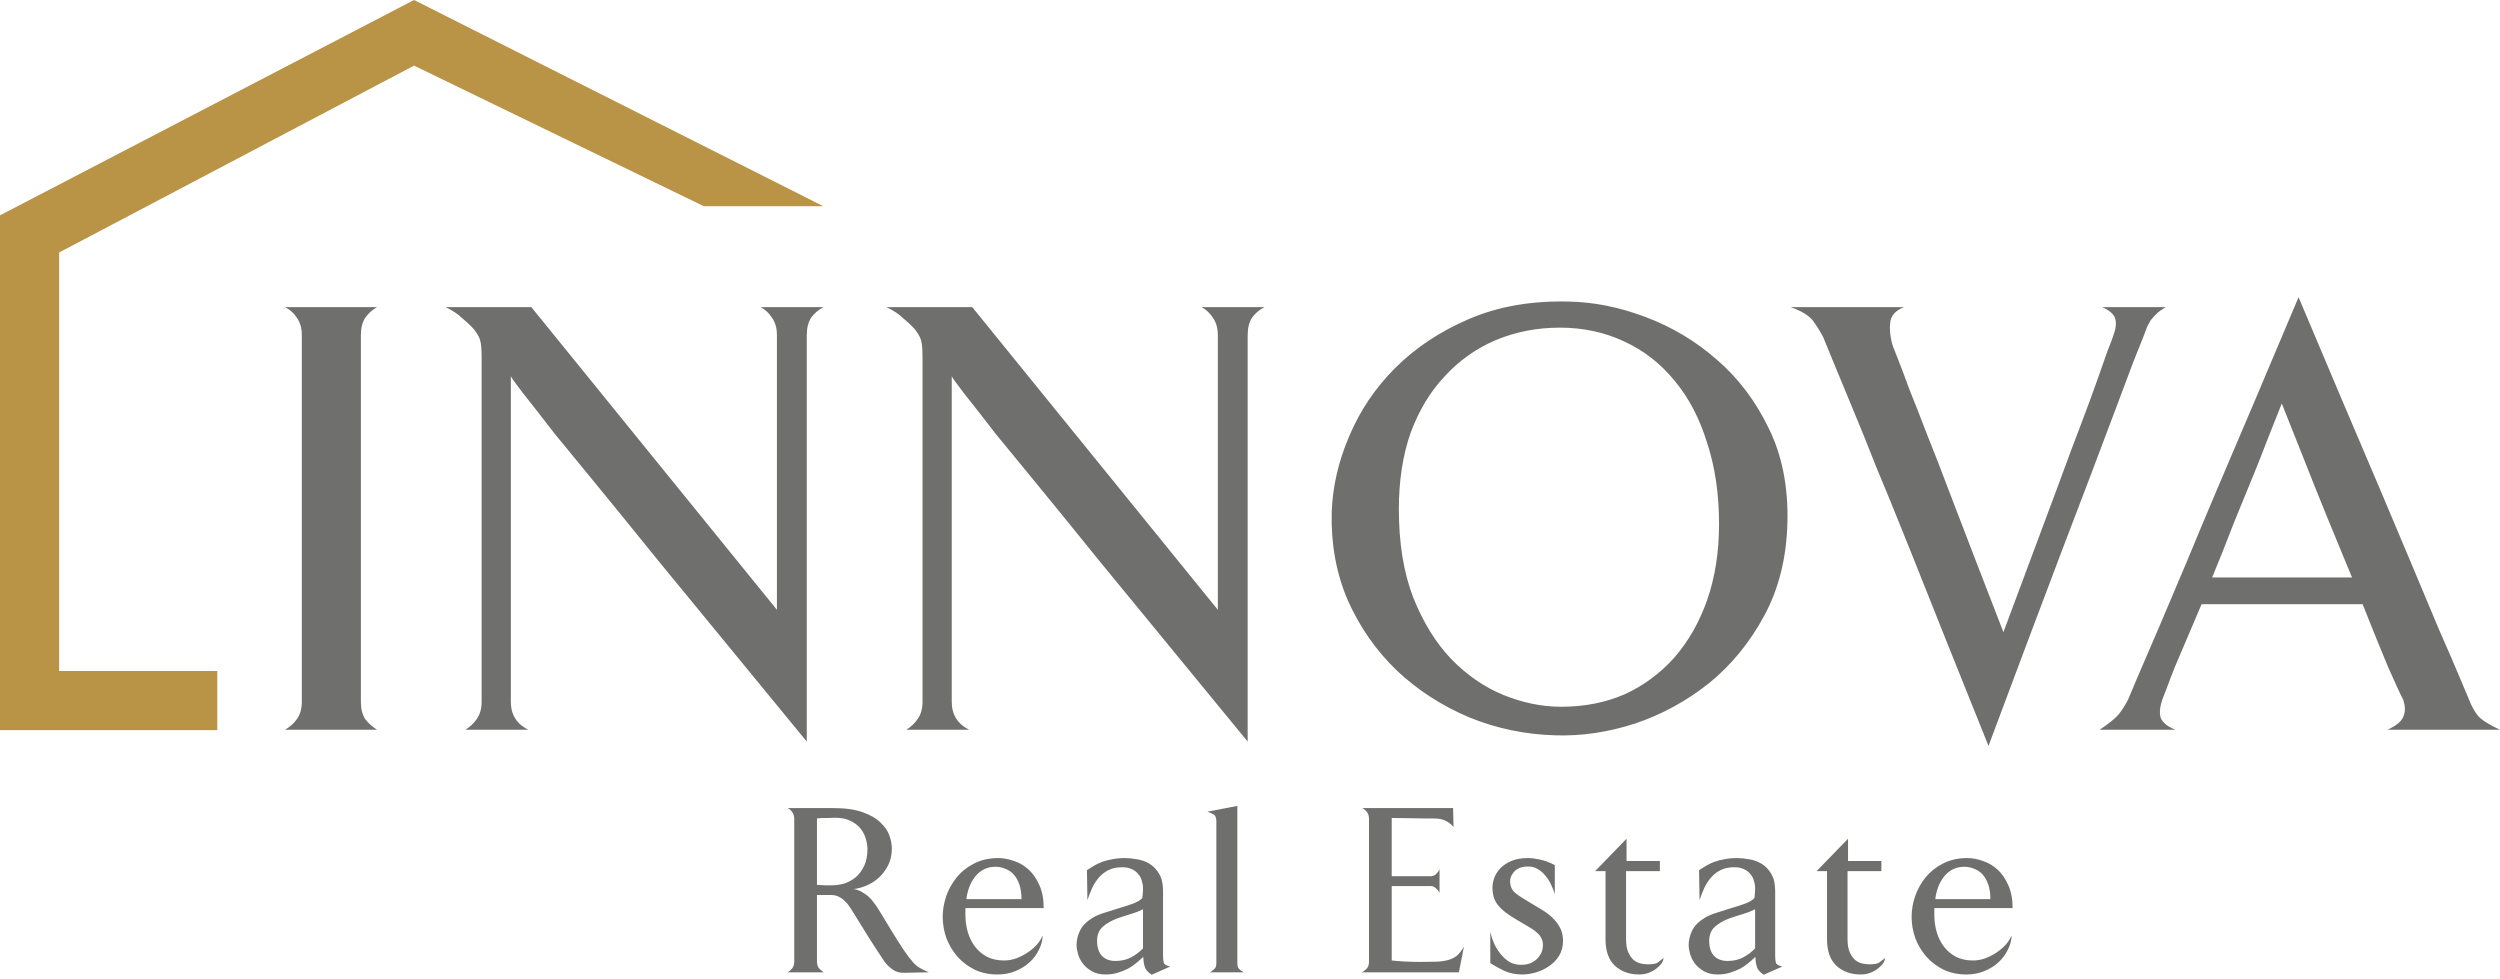
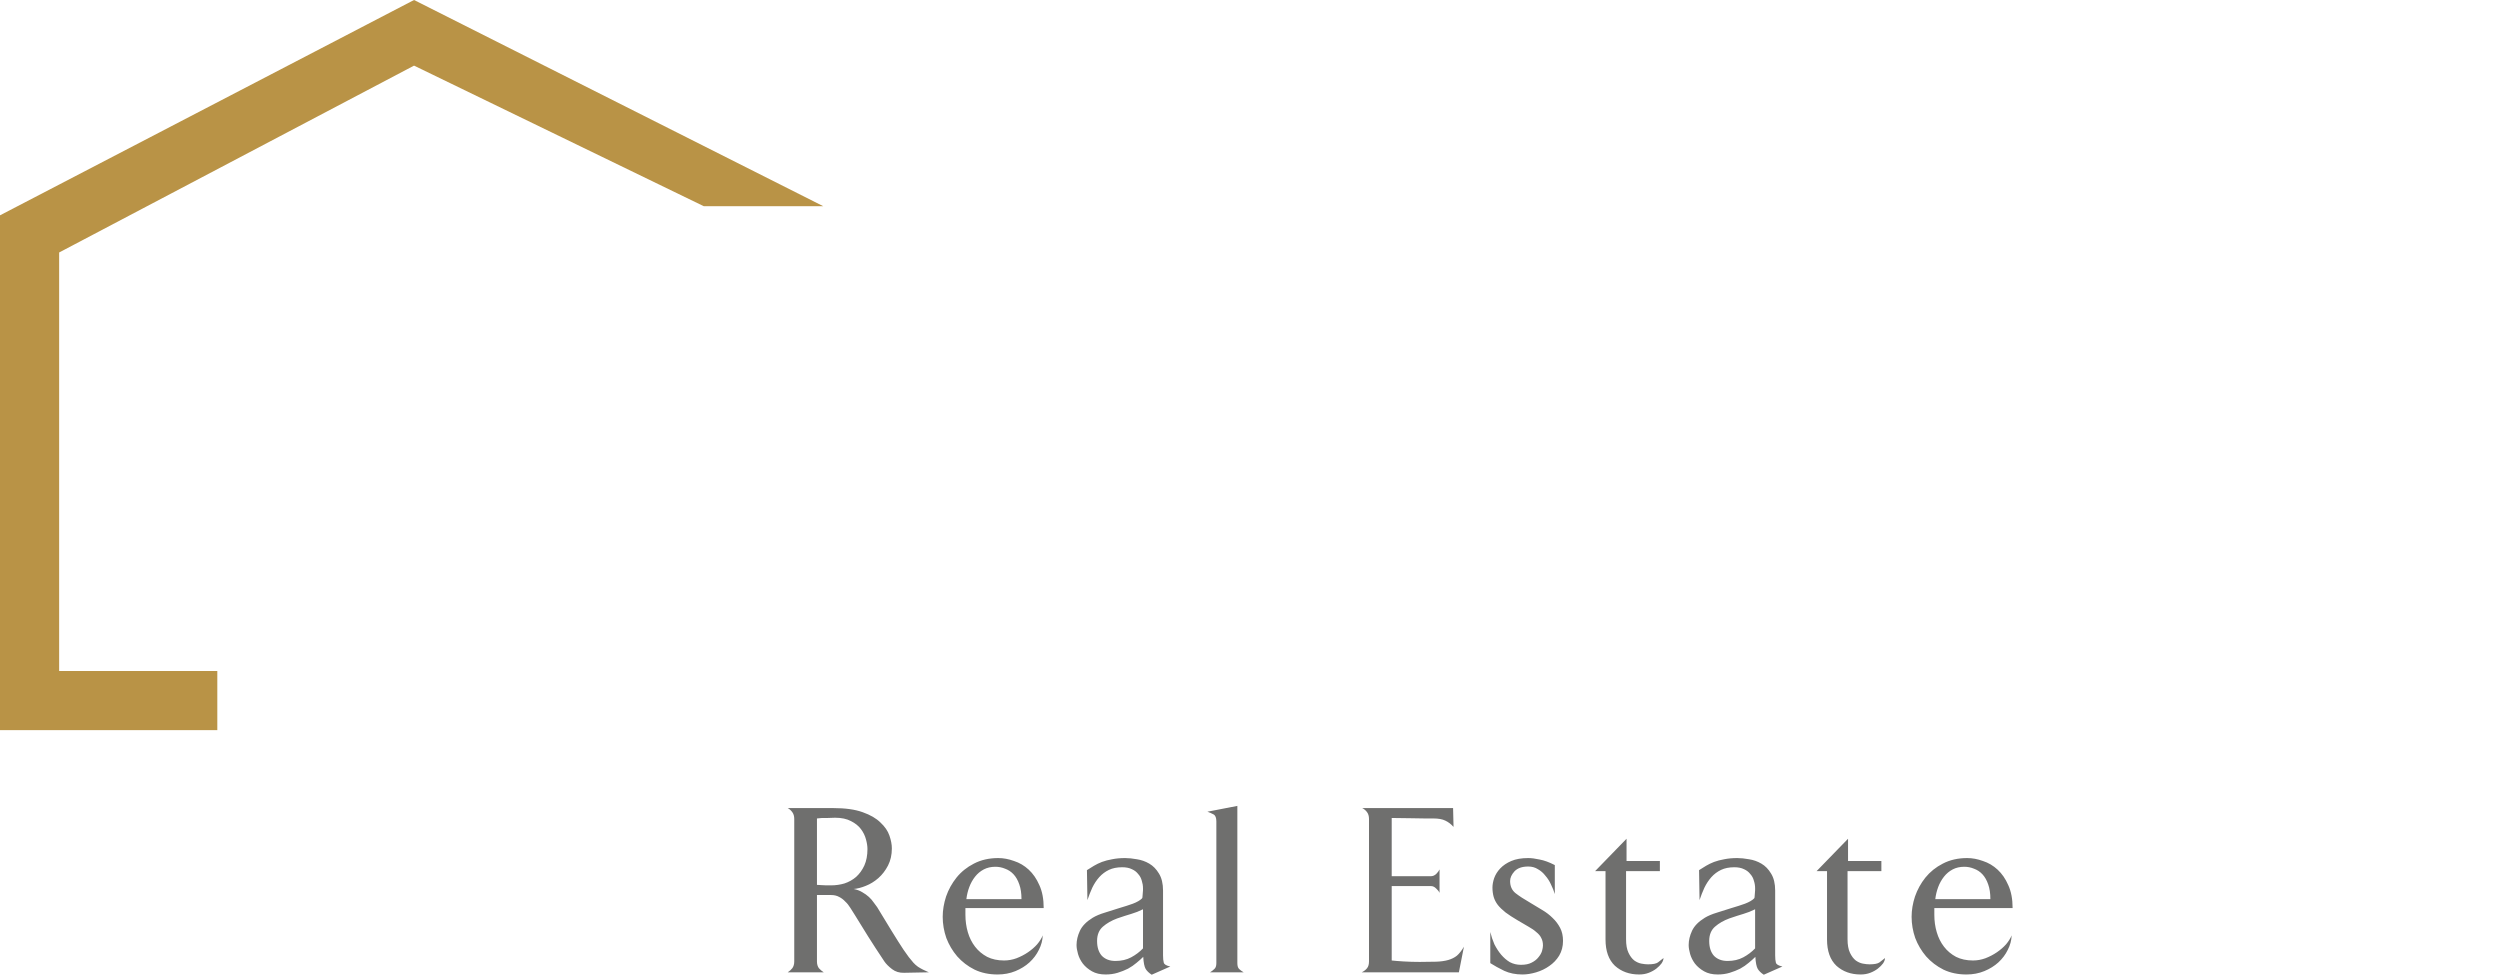
<svg xmlns="http://www.w3.org/2000/svg" width="120" height="47" viewBox="0 0 120 47" fill="none">
  <path d="M10.431 35.047H0V10.336L19.874 0L39.515 9.897H33.78L19.874 3.15L2.839 12.119V32.209H10.431V35.047Z" fill="#B99346" />
-   <path d="M13.681 35.028C13.92 34.889 14.109 34.72 14.248 34.521C14.407 34.302 14.487 34.024 14.487 33.686V16.085C14.487 15.747 14.407 15.469 14.248 15.25C14.109 15.031 13.92 14.862 13.681 14.743H18.098C17.879 14.862 17.69 15.031 17.531 15.25C17.392 15.469 17.322 15.747 17.322 16.085V33.686C17.322 34.024 17.392 34.302 17.531 34.521C17.69 34.72 17.879 34.889 18.098 35.028H13.681ZM39.531 14.743C39.292 14.862 39.093 15.031 38.934 15.25C38.795 15.469 38.725 15.747 38.725 16.085V35.595C36.079 32.373 33.712 29.489 31.623 26.944C30.369 25.392 29.375 24.169 28.638 23.274C27.902 22.38 27.226 21.554 26.609 20.799C26.012 20.023 25.515 19.387 25.117 18.889C24.719 18.372 24.52 18.094 24.52 18.054V33.686C24.52 34.302 24.799 34.749 25.356 35.028H22.342C22.561 34.889 22.74 34.72 22.879 34.521C23.038 34.302 23.118 34.024 23.118 33.686V17.219C23.118 16.781 23.098 16.503 23.058 16.384C23.038 16.244 22.939 16.055 22.759 15.817C22.6 15.638 22.411 15.459 22.192 15.28C21.994 15.081 21.725 14.902 21.387 14.743H25.505L37.292 29.27V16.085C37.292 15.747 37.213 15.469 37.054 15.25C36.914 15.031 36.736 14.862 36.517 14.743H39.531ZM60.694 14.743C60.455 14.862 60.256 15.031 60.097 15.25C59.958 15.469 59.888 15.747 59.888 16.085V35.595C57.242 32.373 54.875 29.489 52.786 26.944C51.532 25.392 50.538 24.169 49.802 23.274C49.066 22.38 48.389 21.554 47.772 20.799C47.176 20.023 46.678 19.387 46.28 18.889C45.882 18.372 45.684 18.094 45.684 18.054V33.686C45.684 34.302 45.962 34.749 46.519 35.028H43.505C43.724 34.889 43.903 34.72 44.042 34.521C44.201 34.302 44.281 34.024 44.281 33.686V17.219C44.281 16.781 44.261 16.503 44.221 16.384C44.201 16.244 44.102 16.055 43.923 15.817C43.764 15.638 43.575 15.459 43.356 15.28C43.157 15.081 42.888 14.902 42.55 14.743H46.668L58.456 29.27V16.085C58.456 15.747 58.376 15.469 58.217 15.25C58.078 15.031 57.899 14.862 57.68 14.743H60.694ZM85.796 25.064C85.757 26.755 85.388 28.246 84.692 29.539C83.996 30.832 83.11 31.916 82.036 32.791C80.962 33.646 79.778 34.292 78.485 34.73C77.192 35.147 75.919 35.336 74.665 35.296C73.213 35.257 71.831 34.968 70.517 34.431C69.204 33.874 68.05 33.129 67.056 32.194C66.061 31.239 65.275 30.116 64.698 28.823C64.141 27.53 63.883 26.118 63.922 24.587C63.962 23.374 64.24 22.161 64.758 20.948C65.275 19.715 66.011 18.621 66.966 17.666C67.941 16.692 69.125 15.906 70.517 15.309C71.91 14.713 73.492 14.434 75.262 14.474C76.496 14.494 77.739 14.743 78.993 15.22C80.266 15.697 81.409 16.384 82.424 17.278C83.439 18.153 84.265 19.247 84.901 20.56C85.538 21.852 85.836 23.354 85.796 25.064ZM82.514 25.154C82.514 23.722 82.325 22.429 81.947 21.276C81.589 20.102 81.072 19.108 80.395 18.293C79.718 17.457 78.903 16.821 77.948 16.384C77.013 15.946 75.988 15.727 74.874 15.727C73.78 15.727 72.755 15.926 71.8 16.324C70.865 16.721 70.05 17.298 69.354 18.054C68.657 18.79 68.11 19.695 67.712 20.769C67.334 21.843 67.145 23.066 67.145 24.438C67.145 26.069 67.374 27.481 67.832 28.674C68.309 29.867 68.916 30.852 69.652 31.627C70.408 32.403 71.244 32.98 72.158 33.357C73.094 33.735 74.019 33.924 74.934 33.924C76.048 33.924 77.063 33.725 77.978 33.328C78.893 32.91 79.689 32.323 80.365 31.567C81.041 30.792 81.569 29.867 81.947 28.793C82.325 27.699 82.514 26.486 82.514 25.154ZM103.953 14.743C103.754 14.862 103.604 14.971 103.505 15.071C103.405 15.17 103.316 15.27 103.236 15.369C103.177 15.469 103.117 15.578 103.058 15.697C103.018 15.817 102.958 15.976 102.878 16.175C102.819 16.314 102.66 16.712 102.401 17.368C102.162 18.004 101.864 18.8 101.505 19.754C101.148 20.689 100.75 21.743 100.312 22.916C99.874 24.07 99.427 25.243 98.969 26.437C97.914 29.221 96.741 32.343 95.448 35.804C94.055 32.343 92.802 29.211 91.688 26.407C91.011 24.716 90.464 23.374 90.046 22.38C89.648 21.365 89.27 20.431 88.912 19.575C88.554 18.7 88.246 17.955 87.987 17.338C87.729 16.702 87.569 16.314 87.51 16.175C87.351 15.876 87.181 15.608 87.002 15.369C86.803 15.13 86.456 14.922 85.958 14.743H91.389C90.991 14.902 90.772 15.14 90.733 15.459C90.693 15.777 90.723 16.125 90.822 16.503C90.822 16.523 90.902 16.732 91.061 17.129C91.22 17.527 91.419 18.054 91.658 18.71C91.916 19.347 92.205 20.082 92.523 20.918C92.861 21.753 93.19 22.598 93.508 23.453C94.284 25.482 95.169 27.779 96.164 30.345C97.139 27.719 98.014 25.373 98.79 23.304C99.248 22.051 99.615 21.067 99.894 20.351C100.173 19.615 100.421 18.939 100.64 18.323C100.859 17.706 101.038 17.199 101.178 16.801C101.336 16.403 101.416 16.195 101.416 16.175C101.555 15.817 101.595 15.528 101.535 15.309C101.476 15.091 101.267 14.902 100.909 14.743H103.953ZM114.598 35.028C114.996 34.849 115.245 34.65 115.345 34.431C115.464 34.193 115.464 33.904 115.345 33.566C115.245 33.387 115.006 32.87 114.628 32.015C114.27 31.16 113.863 30.155 113.405 29.002H105.676C105.437 29.559 105.208 30.096 104.99 30.613C104.771 31.13 104.572 31.597 104.393 32.015C104.233 32.413 104.104 32.751 104.005 33.029C103.905 33.288 103.835 33.467 103.796 33.566C103.676 33.904 103.646 34.193 103.706 34.431C103.786 34.67 104.024 34.869 104.422 35.028H100.782C101.2 34.749 101.498 34.511 101.677 34.312C101.856 34.093 102.015 33.845 102.154 33.566C102.214 33.427 102.373 33.049 102.632 32.433C102.911 31.796 103.248 31.011 103.646 30.076C104.044 29.141 104.482 28.107 104.96 26.974C105.437 25.82 105.924 24.657 106.422 23.483C107.596 20.739 108.898 17.666 110.331 14.265C111.764 17.666 113.067 20.739 114.241 23.483C114.937 25.134 115.494 26.456 115.912 27.451C116.329 28.445 116.717 29.37 117.075 30.225C117.453 31.08 117.772 31.816 118.03 32.433C118.289 33.049 118.448 33.427 118.508 33.566C118.627 33.884 118.776 34.153 118.955 34.372C119.135 34.571 119.483 34.789 120 35.028H114.598ZM112.897 27.719C112.499 26.765 112.102 25.8 111.704 24.826C111.306 23.851 110.948 22.956 110.629 22.141C110.252 21.186 109.884 20.262 109.525 19.367C109.127 20.361 108.74 21.345 108.362 22.32C107.984 23.235 107.605 24.16 107.227 25.094C106.869 26.029 106.521 26.904 106.183 27.719H112.897Z" fill="#6F6F6E" />
  <path d="M43.401 46.694C43.176 46.702 42.983 46.644 42.821 46.52C42.658 46.396 42.535 46.273 42.45 46.149C42.156 45.709 41.897 45.311 41.673 44.955C41.449 44.592 41.236 44.248 41.035 43.923C40.958 43.807 40.884 43.691 40.815 43.575C40.745 43.46 40.664 43.359 40.571 43.274C40.486 43.181 40.389 43.108 40.281 43.054C40.173 42.992 40.041 42.961 39.887 42.961H39.214V46.149C39.214 46.281 39.245 46.389 39.307 46.474C39.377 46.551 39.454 46.617 39.539 46.671H37.811C37.896 46.617 37.969 46.551 38.031 46.474C38.093 46.389 38.124 46.281 38.124 46.149V39.309C38.124 39.178 38.093 39.07 38.031 38.985C37.969 38.9 37.896 38.834 37.811 38.788H39.991C40.571 38.788 41.043 38.853 41.406 38.985C41.777 39.116 42.063 39.282 42.264 39.483C42.473 39.676 42.616 39.885 42.693 40.109C42.77 40.333 42.809 40.538 42.809 40.724C42.809 41.033 42.747 41.307 42.624 41.547C42.5 41.786 42.345 41.987 42.16 42.15C41.974 42.312 41.773 42.436 41.557 42.521C41.348 42.606 41.155 42.656 40.977 42.671C41.132 42.702 41.267 42.752 41.383 42.822C41.507 42.892 41.615 42.969 41.708 43.054C41.8 43.139 41.878 43.228 41.939 43.321C42.001 43.406 42.055 43.479 42.102 43.541C42.341 43.943 42.569 44.317 42.786 44.665C42.917 44.874 43.026 45.048 43.111 45.187C43.196 45.318 43.281 45.45 43.366 45.581C43.459 45.705 43.544 45.825 43.621 45.94C43.706 46.049 43.779 46.138 43.841 46.207C43.903 46.277 43.977 46.342 44.062 46.404C44.147 46.458 44.228 46.505 44.305 46.543C44.398 46.59 44.491 46.632 44.584 46.671L43.401 46.694ZM41.638 40.758C41.638 40.619 41.615 40.465 41.568 40.295C41.522 40.117 41.441 39.951 41.325 39.796C41.209 39.642 41.05 39.514 40.849 39.414C40.648 39.306 40.393 39.251 40.084 39.251C39.953 39.251 39.833 39.255 39.724 39.263C39.624 39.263 39.535 39.263 39.458 39.263C39.365 39.271 39.284 39.279 39.214 39.286V42.474C39.284 42.482 39.357 42.486 39.434 42.486C39.504 42.486 39.578 42.49 39.655 42.497C39.732 42.497 39.809 42.497 39.887 42.497C40.111 42.497 40.327 42.467 40.536 42.405C40.745 42.335 40.931 42.231 41.093 42.092C41.255 41.945 41.387 41.763 41.487 41.547C41.588 41.323 41.638 41.06 41.638 40.758ZM46.34 43.587V43.912C46.34 44.205 46.379 44.484 46.456 44.746C46.533 45.009 46.649 45.241 46.804 45.442C46.959 45.643 47.152 45.805 47.384 45.929C47.616 46.045 47.886 46.103 48.196 46.103C48.397 46.103 48.594 46.068 48.787 45.998C48.988 45.921 49.174 45.825 49.344 45.709C49.514 45.593 49.661 45.465 49.784 45.326C49.908 45.179 49.997 45.036 50.051 44.897C50.043 45.137 49.982 45.368 49.866 45.593C49.757 45.817 49.607 46.018 49.413 46.196C49.228 46.365 49.004 46.505 48.741 46.613C48.478 46.721 48.192 46.775 47.883 46.775C47.473 46.775 47.105 46.698 46.781 46.543C46.456 46.381 46.178 46.168 45.946 45.906C45.722 45.643 45.548 45.349 45.424 45.025C45.308 44.692 45.25 44.352 45.25 44.004C45.25 43.688 45.304 43.363 45.412 43.031C45.528 42.698 45.695 42.397 45.911 42.126C46.135 41.848 46.414 41.624 46.746 41.454C47.086 41.276 47.477 41.187 47.917 41.187C48.165 41.187 48.416 41.234 48.671 41.327C48.934 41.411 49.17 41.551 49.379 41.744C49.587 41.937 49.757 42.184 49.889 42.486C50.028 42.787 50.097 43.154 50.097 43.587H46.34ZM49.031 43.158C49.031 42.88 48.996 42.644 48.926 42.451C48.857 42.25 48.764 42.088 48.648 41.964C48.532 41.84 48.397 41.752 48.242 41.697C48.095 41.636 47.941 41.605 47.778 41.605C47.569 41.605 47.384 41.647 47.221 41.732C47.059 41.817 46.92 41.933 46.804 42.08C46.688 42.227 46.595 42.393 46.526 42.578C46.456 42.764 46.41 42.957 46.386 43.158H49.031ZM55.281 46.787C55.15 46.702 55.053 46.609 54.991 46.508C54.929 46.4 54.891 46.207 54.875 45.929C54.782 46.022 54.674 46.118 54.55 46.219C54.434 46.319 54.299 46.412 54.144 46.497C53.99 46.574 53.823 46.64 53.646 46.694C53.468 46.748 53.275 46.775 53.066 46.775C52.811 46.775 52.594 46.725 52.416 46.624C52.239 46.524 52.092 46.4 51.976 46.253C51.867 46.107 51.79 45.952 51.744 45.79C51.697 45.627 51.674 45.484 51.674 45.361C51.674 45.137 51.728 44.909 51.836 44.677C51.945 44.445 52.15 44.236 52.451 44.051C52.606 43.958 52.799 43.877 53.031 43.807C53.263 43.73 53.495 43.657 53.727 43.587C53.966 43.517 54.183 43.448 54.376 43.378C54.577 43.301 54.724 43.216 54.817 43.123C54.833 43.108 54.84 43.077 54.84 43.031C54.848 42.984 54.852 42.934 54.852 42.88C54.86 42.826 54.864 42.776 54.864 42.729C54.864 42.683 54.864 42.652 54.864 42.636C54.864 42.513 54.844 42.393 54.806 42.277C54.775 42.154 54.717 42.045 54.632 41.953C54.554 41.852 54.454 41.775 54.33 41.721C54.206 41.659 54.052 41.628 53.866 41.628C53.618 41.628 53.406 41.67 53.228 41.755C53.051 41.84 52.896 41.956 52.764 42.103C52.633 42.25 52.521 42.42 52.428 42.613C52.343 42.799 52.266 42.996 52.196 43.205L52.173 41.767C52.281 41.697 52.393 41.628 52.509 41.558C52.625 41.489 52.753 41.427 52.892 41.373C53.039 41.319 53.201 41.276 53.379 41.245C53.564 41.207 53.773 41.187 54.005 41.187C54.175 41.187 54.365 41.207 54.574 41.245C54.782 41.276 54.98 41.346 55.165 41.454C55.35 41.562 55.505 41.721 55.629 41.929C55.76 42.138 55.826 42.412 55.826 42.752V45.859C55.826 46.006 55.837 46.122 55.861 46.207C55.884 46.292 55.988 46.354 56.174 46.392L55.281 46.787ZM54.864 43.645C54.678 43.738 54.492 43.811 54.307 43.865C54.121 43.919 53.893 43.993 53.622 44.086C53.352 44.186 53.124 44.317 52.938 44.48C52.753 44.642 52.66 44.87 52.66 45.164C52.66 45.473 52.737 45.712 52.892 45.883C53.054 46.045 53.27 46.126 53.541 46.126C53.827 46.126 54.079 46.068 54.295 45.952C54.512 45.836 54.701 45.693 54.864 45.523V43.645ZM58.083 46.671C58.168 46.617 58.238 46.563 58.292 46.508C58.354 46.454 58.385 46.362 58.385 46.23V39.425C58.385 39.248 58.338 39.136 58.246 39.089C58.16 39.043 58.064 39 57.956 38.962L59.393 38.683V46.23C59.393 46.362 59.421 46.454 59.475 46.508C59.529 46.563 59.602 46.617 59.695 46.671H58.083ZM70.026 46.671H65.364C65.472 46.617 65.557 46.551 65.619 46.474C65.681 46.396 65.712 46.288 65.712 46.149V39.309C65.712 39.178 65.681 39.07 65.619 38.985C65.557 38.9 65.48 38.834 65.387 38.788H69.748L69.77 39.692C69.655 39.561 69.523 39.46 69.377 39.391C69.237 39.321 69.044 39.286 68.797 39.286C68.742 39.286 68.607 39.286 68.391 39.286C68.182 39.279 67.957 39.275 67.718 39.275C67.44 39.275 67.134 39.271 66.802 39.263V42.057H68.692C68.777 42.057 68.858 42.022 68.936 41.953C69.013 41.875 69.067 41.802 69.098 41.732V42.857C69.067 42.787 69.013 42.718 68.936 42.648C68.858 42.571 68.777 42.532 68.692 42.532H66.802V46.103C66.933 46.118 67.123 46.134 67.37 46.149C67.618 46.164 67.876 46.172 68.147 46.172C68.464 46.172 68.731 46.168 68.947 46.161C69.164 46.153 69.353 46.126 69.516 46.08C69.678 46.033 69.817 45.964 69.933 45.871C70.049 45.77 70.161 45.627 70.269 45.442L70.026 46.671ZM75.025 45.164C75.025 45.426 74.963 45.662 74.84 45.871C74.716 46.072 74.557 46.238 74.364 46.369C74.178 46.501 73.97 46.601 73.738 46.671C73.506 46.74 73.286 46.775 73.077 46.775C72.752 46.775 72.462 46.717 72.207 46.601C71.952 46.477 71.728 46.354 71.534 46.23V44.735C71.581 44.936 71.647 45.133 71.731 45.326C71.825 45.511 71.932 45.678 72.056 45.825C72.18 45.971 72.319 46.091 72.474 46.184C72.636 46.269 72.814 46.311 73.007 46.311C73.216 46.311 73.386 46.277 73.517 46.207C73.656 46.138 73.765 46.053 73.842 45.952C73.927 45.852 73.985 45.751 74.016 45.651C74.047 45.542 74.062 45.453 74.062 45.384C74.062 45.245 74.035 45.125 73.981 45.025C73.935 44.924 73.857 44.831 73.749 44.746C73.649 44.654 73.522 44.565 73.367 44.48C73.212 44.387 73.034 44.283 72.833 44.167C72.609 44.035 72.42 43.912 72.265 43.796C72.11 43.672 71.986 43.552 71.894 43.436C71.801 43.313 71.736 43.185 71.697 43.054C71.658 42.915 71.638 42.764 71.638 42.602C71.638 42.463 71.666 42.312 71.72 42.15C71.782 41.98 71.878 41.825 72.01 41.686C72.149 41.539 72.327 41.419 72.543 41.327C72.76 41.234 73.03 41.187 73.355 41.187C73.51 41.187 73.692 41.211 73.9 41.257C74.117 41.296 74.36 41.385 74.631 41.524V42.915C74.584 42.76 74.523 42.606 74.445 42.451C74.376 42.297 74.287 42.157 74.178 42.034C74.078 41.902 73.958 41.798 73.819 41.721C73.688 41.636 73.533 41.593 73.355 41.593C73.061 41.593 72.841 41.67 72.694 41.825C72.555 41.98 72.485 42.134 72.485 42.289C72.485 42.536 72.57 42.729 72.74 42.868C72.918 43.008 73.162 43.166 73.471 43.344C73.656 43.452 73.842 43.564 74.028 43.68C74.213 43.788 74.379 43.916 74.526 44.062C74.673 44.202 74.793 44.36 74.886 44.538C74.979 44.715 75.025 44.924 75.025 45.164ZM79.848 45.987C79.848 46.064 79.817 46.149 79.755 46.242C79.693 46.327 79.608 46.412 79.5 46.497C79.399 46.574 79.28 46.64 79.141 46.694C79.001 46.748 78.847 46.775 78.677 46.775C78.213 46.775 77.826 46.636 77.517 46.358C77.216 46.072 77.065 45.651 77.065 45.094V41.813H76.566L78.074 40.26V41.327H79.674V41.813H78.051V45.083C78.051 45.353 78.089 45.569 78.167 45.732C78.244 45.894 78.337 46.018 78.445 46.103C78.553 46.18 78.665 46.23 78.781 46.253C78.905 46.277 79.013 46.288 79.106 46.288C79.338 46.288 79.496 46.257 79.581 46.196C79.674 46.126 79.763 46.056 79.848 45.987ZM84.662 46.787C84.531 46.702 84.434 46.609 84.373 46.508C84.311 46.4 84.272 46.207 84.257 45.929C84.164 46.022 84.056 46.118 83.932 46.219C83.816 46.319 83.681 46.412 83.526 46.497C83.371 46.574 83.205 46.64 83.027 46.694C82.85 46.748 82.656 46.775 82.448 46.775C82.193 46.775 81.976 46.725 81.798 46.624C81.62 46.524 81.473 46.4 81.357 46.253C81.249 46.107 81.172 45.952 81.125 45.79C81.079 45.627 81.056 45.484 81.056 45.361C81.056 45.137 81.11 44.909 81.218 44.677C81.326 44.445 81.531 44.236 81.833 44.051C81.988 43.958 82.181 43.877 82.413 43.807C82.644 43.73 82.876 43.657 83.108 43.587C83.348 43.517 83.565 43.448 83.758 43.378C83.959 43.301 84.106 43.216 84.199 43.123C84.214 43.108 84.222 43.077 84.222 43.031C84.23 42.984 84.234 42.934 84.234 42.88C84.241 42.826 84.245 42.776 84.245 42.729C84.245 42.683 84.245 42.652 84.245 42.636C84.245 42.513 84.226 42.393 84.187 42.277C84.156 42.154 84.098 42.045 84.013 41.953C83.936 41.852 83.835 41.775 83.712 41.721C83.588 41.659 83.433 41.628 83.248 41.628C83 41.628 82.787 41.67 82.61 41.755C82.432 41.84 82.278 41.956 82.146 42.103C82.015 42.25 81.903 42.42 81.81 42.613C81.725 42.799 81.647 42.996 81.578 43.205L81.555 41.767C81.663 41.697 81.775 41.628 81.891 41.558C82.007 41.489 82.135 41.427 82.274 41.373C82.421 41.319 82.583 41.276 82.76 41.245C82.946 41.207 83.155 41.187 83.387 41.187C83.557 41.187 83.746 41.207 83.955 41.245C84.164 41.276 84.361 41.346 84.546 41.454C84.732 41.562 84.887 41.721 85.01 41.929C85.142 42.138 85.208 42.412 85.208 42.752V45.859C85.208 46.006 85.219 46.122 85.242 46.207C85.266 46.292 85.37 46.354 85.556 46.392L84.662 46.787ZM84.245 43.645C84.06 43.738 83.874 43.811 83.688 43.865C83.503 43.919 83.275 43.993 83.004 44.086C82.734 44.186 82.506 44.317 82.32 44.48C82.135 44.642 82.042 44.87 82.042 45.164C82.042 45.473 82.119 45.712 82.274 45.883C82.436 46.045 82.653 46.126 82.923 46.126C83.209 46.126 83.46 46.068 83.677 45.952C83.893 45.836 84.083 45.693 84.245 45.523V43.645ZM90.48 45.987C90.48 46.064 90.449 46.149 90.387 46.242C90.325 46.327 90.24 46.412 90.132 46.497C90.031 46.574 89.912 46.64 89.773 46.694C89.634 46.748 89.479 46.775 89.309 46.775C88.845 46.775 88.458 46.636 88.149 46.358C87.848 46.072 87.697 45.651 87.697 45.094V41.813H87.198L88.706 40.26V41.327H90.306V41.813H88.682V45.083C88.682 45.353 88.721 45.569 88.798 45.732C88.876 45.894 88.968 46.018 89.077 46.103C89.185 46.18 89.297 46.23 89.413 46.253C89.537 46.277 89.645 46.288 89.738 46.288C89.969 46.288 90.128 46.257 90.213 46.196C90.306 46.126 90.395 46.056 90.48 45.987ZM92.848 43.587V43.912C92.848 44.205 92.886 44.484 92.964 44.746C93.041 45.009 93.157 45.241 93.312 45.442C93.466 45.643 93.659 45.805 93.891 45.929C94.123 46.045 94.394 46.103 94.703 46.103C94.904 46.103 95.101 46.068 95.295 45.998C95.496 45.921 95.681 45.825 95.851 45.709C96.021 45.593 96.168 45.465 96.292 45.326C96.415 45.179 96.504 45.036 96.559 44.897C96.551 45.137 96.489 45.368 96.373 45.593C96.265 45.817 96.114 46.018 95.921 46.196C95.735 46.365 95.511 46.505 95.248 46.613C94.985 46.721 94.699 46.775 94.39 46.775C93.98 46.775 93.613 46.698 93.288 46.543C92.964 46.381 92.685 46.168 92.453 45.906C92.229 45.643 92.055 45.349 91.931 45.025C91.816 44.692 91.757 44.352 91.757 44.004C91.757 43.688 91.811 43.363 91.92 43.031C92.036 42.698 92.202 42.397 92.418 42.126C92.643 41.848 92.921 41.624 93.254 41.454C93.594 41.276 93.984 41.187 94.425 41.187C94.672 41.187 94.923 41.234 95.179 41.327C95.442 41.411 95.677 41.551 95.886 41.744C96.095 41.937 96.265 42.184 96.396 42.486C96.535 42.787 96.605 43.154 96.605 43.587H92.848ZM95.538 43.158C95.538 42.88 95.503 42.644 95.433 42.451C95.364 42.25 95.271 42.088 95.155 41.964C95.039 41.84 94.904 41.752 94.749 41.697C94.603 41.636 94.448 41.605 94.285 41.605C94.077 41.605 93.891 41.647 93.729 41.732C93.567 41.817 93.428 41.933 93.312 42.08C93.196 42.227 93.103 42.393 93.033 42.578C92.964 42.764 92.917 42.957 92.894 43.158H95.538Z" fill="#6F6F6E" />
</svg>